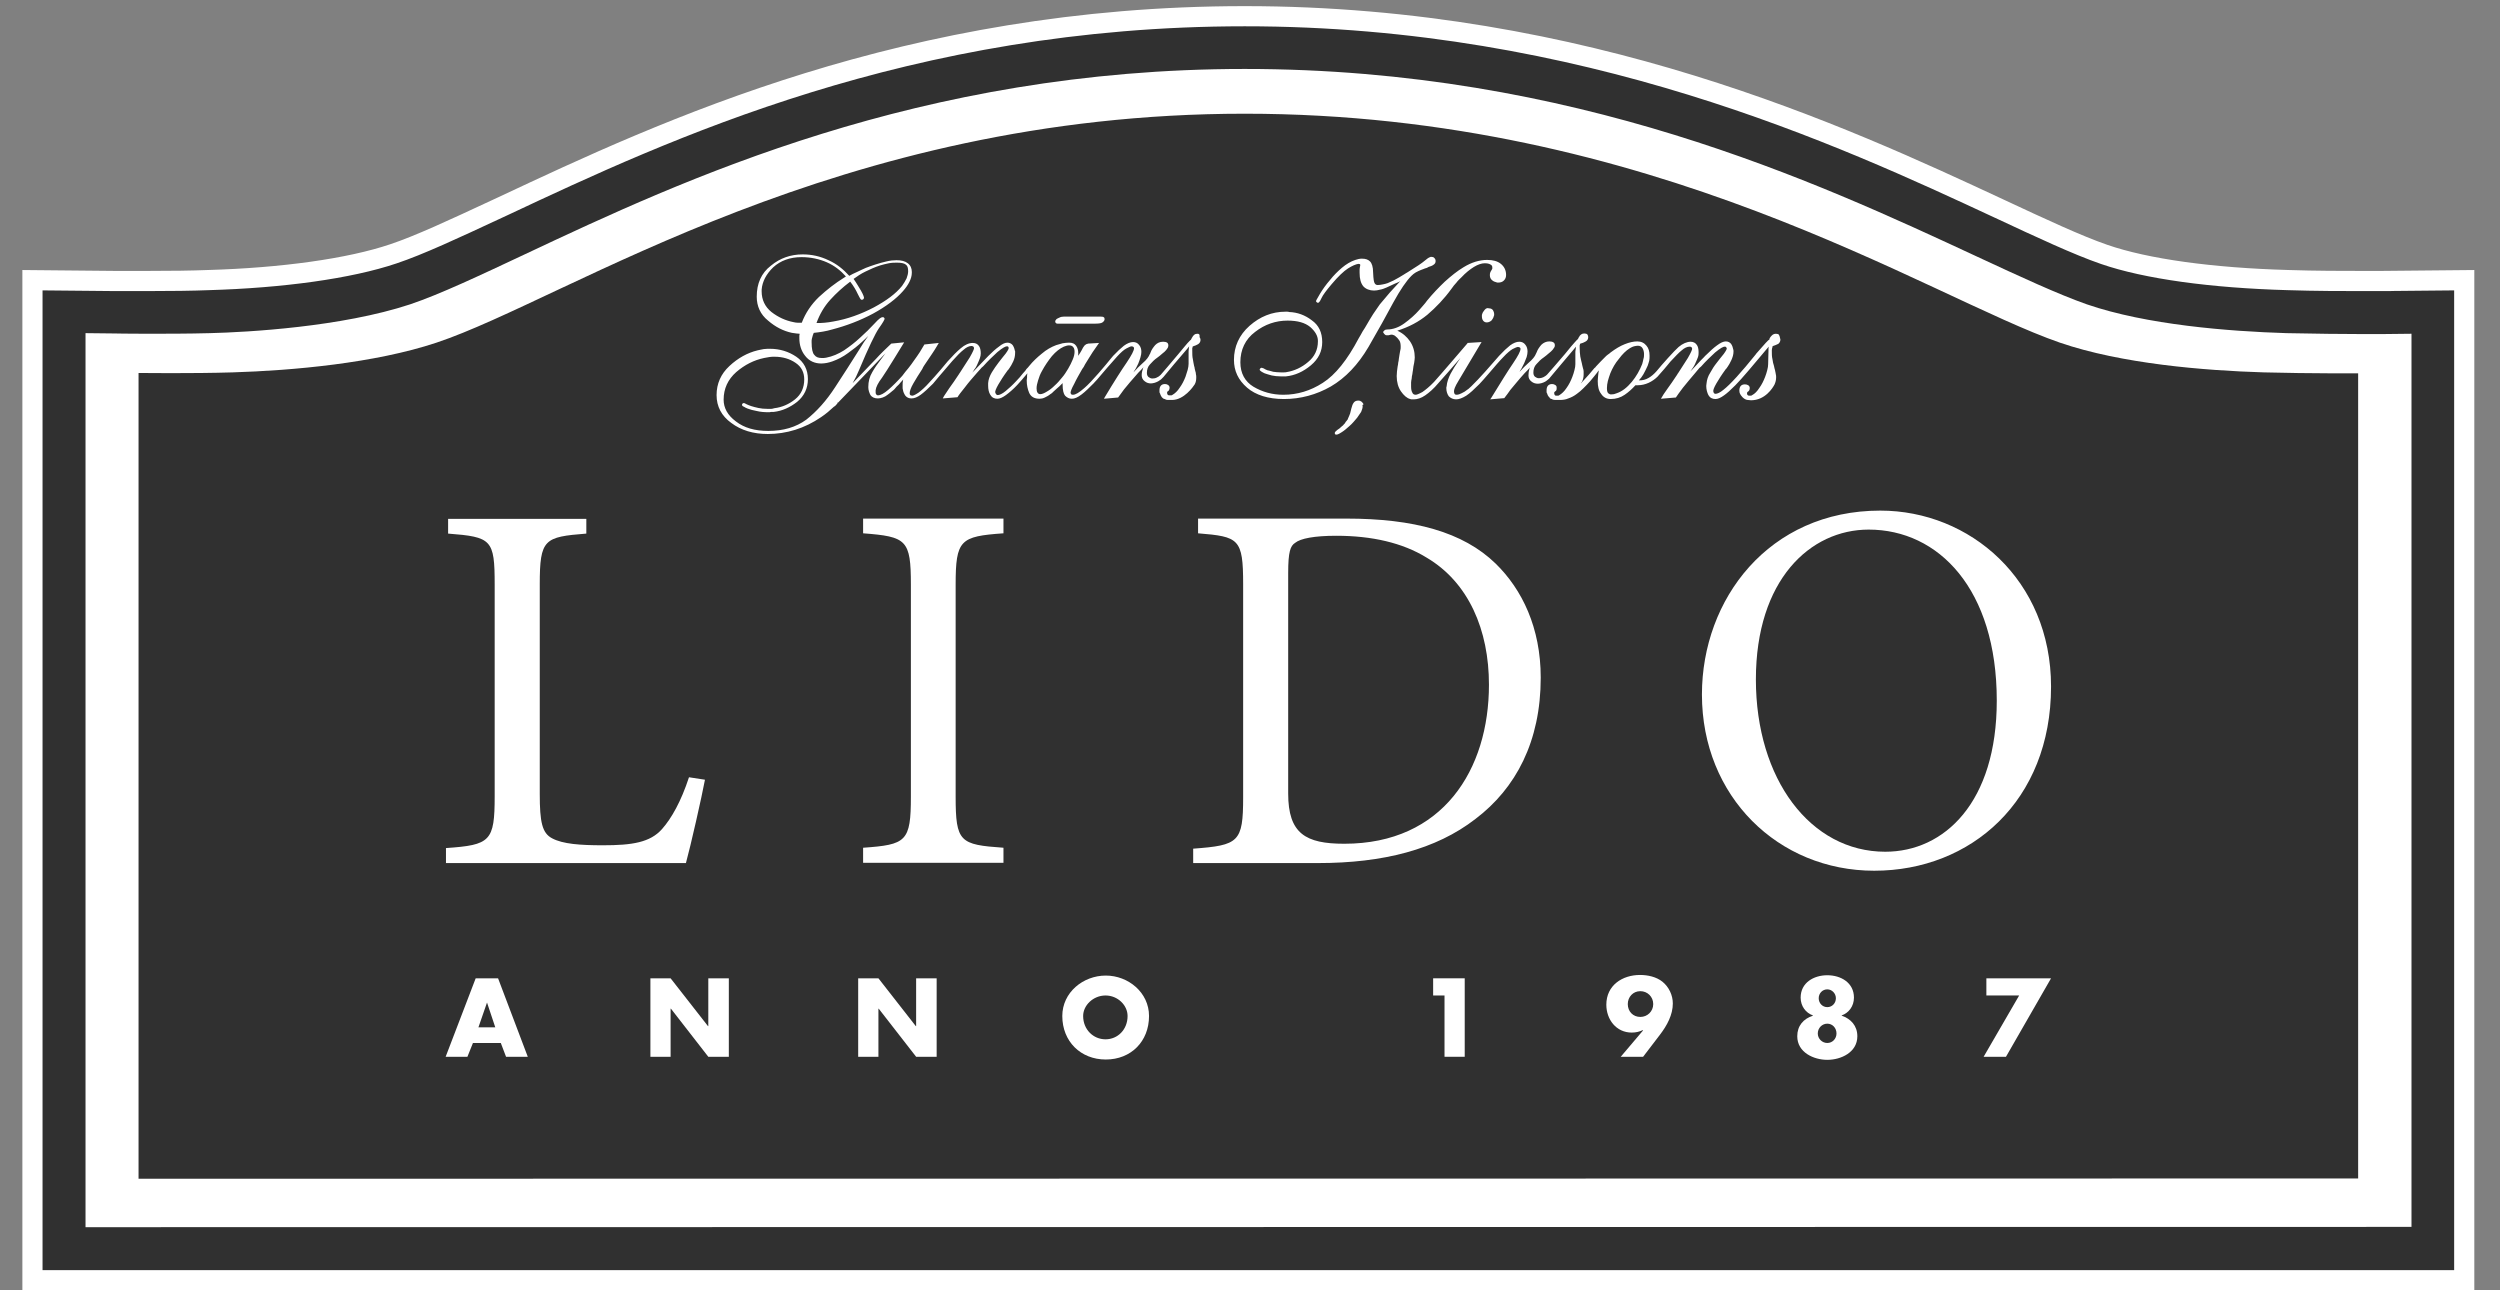
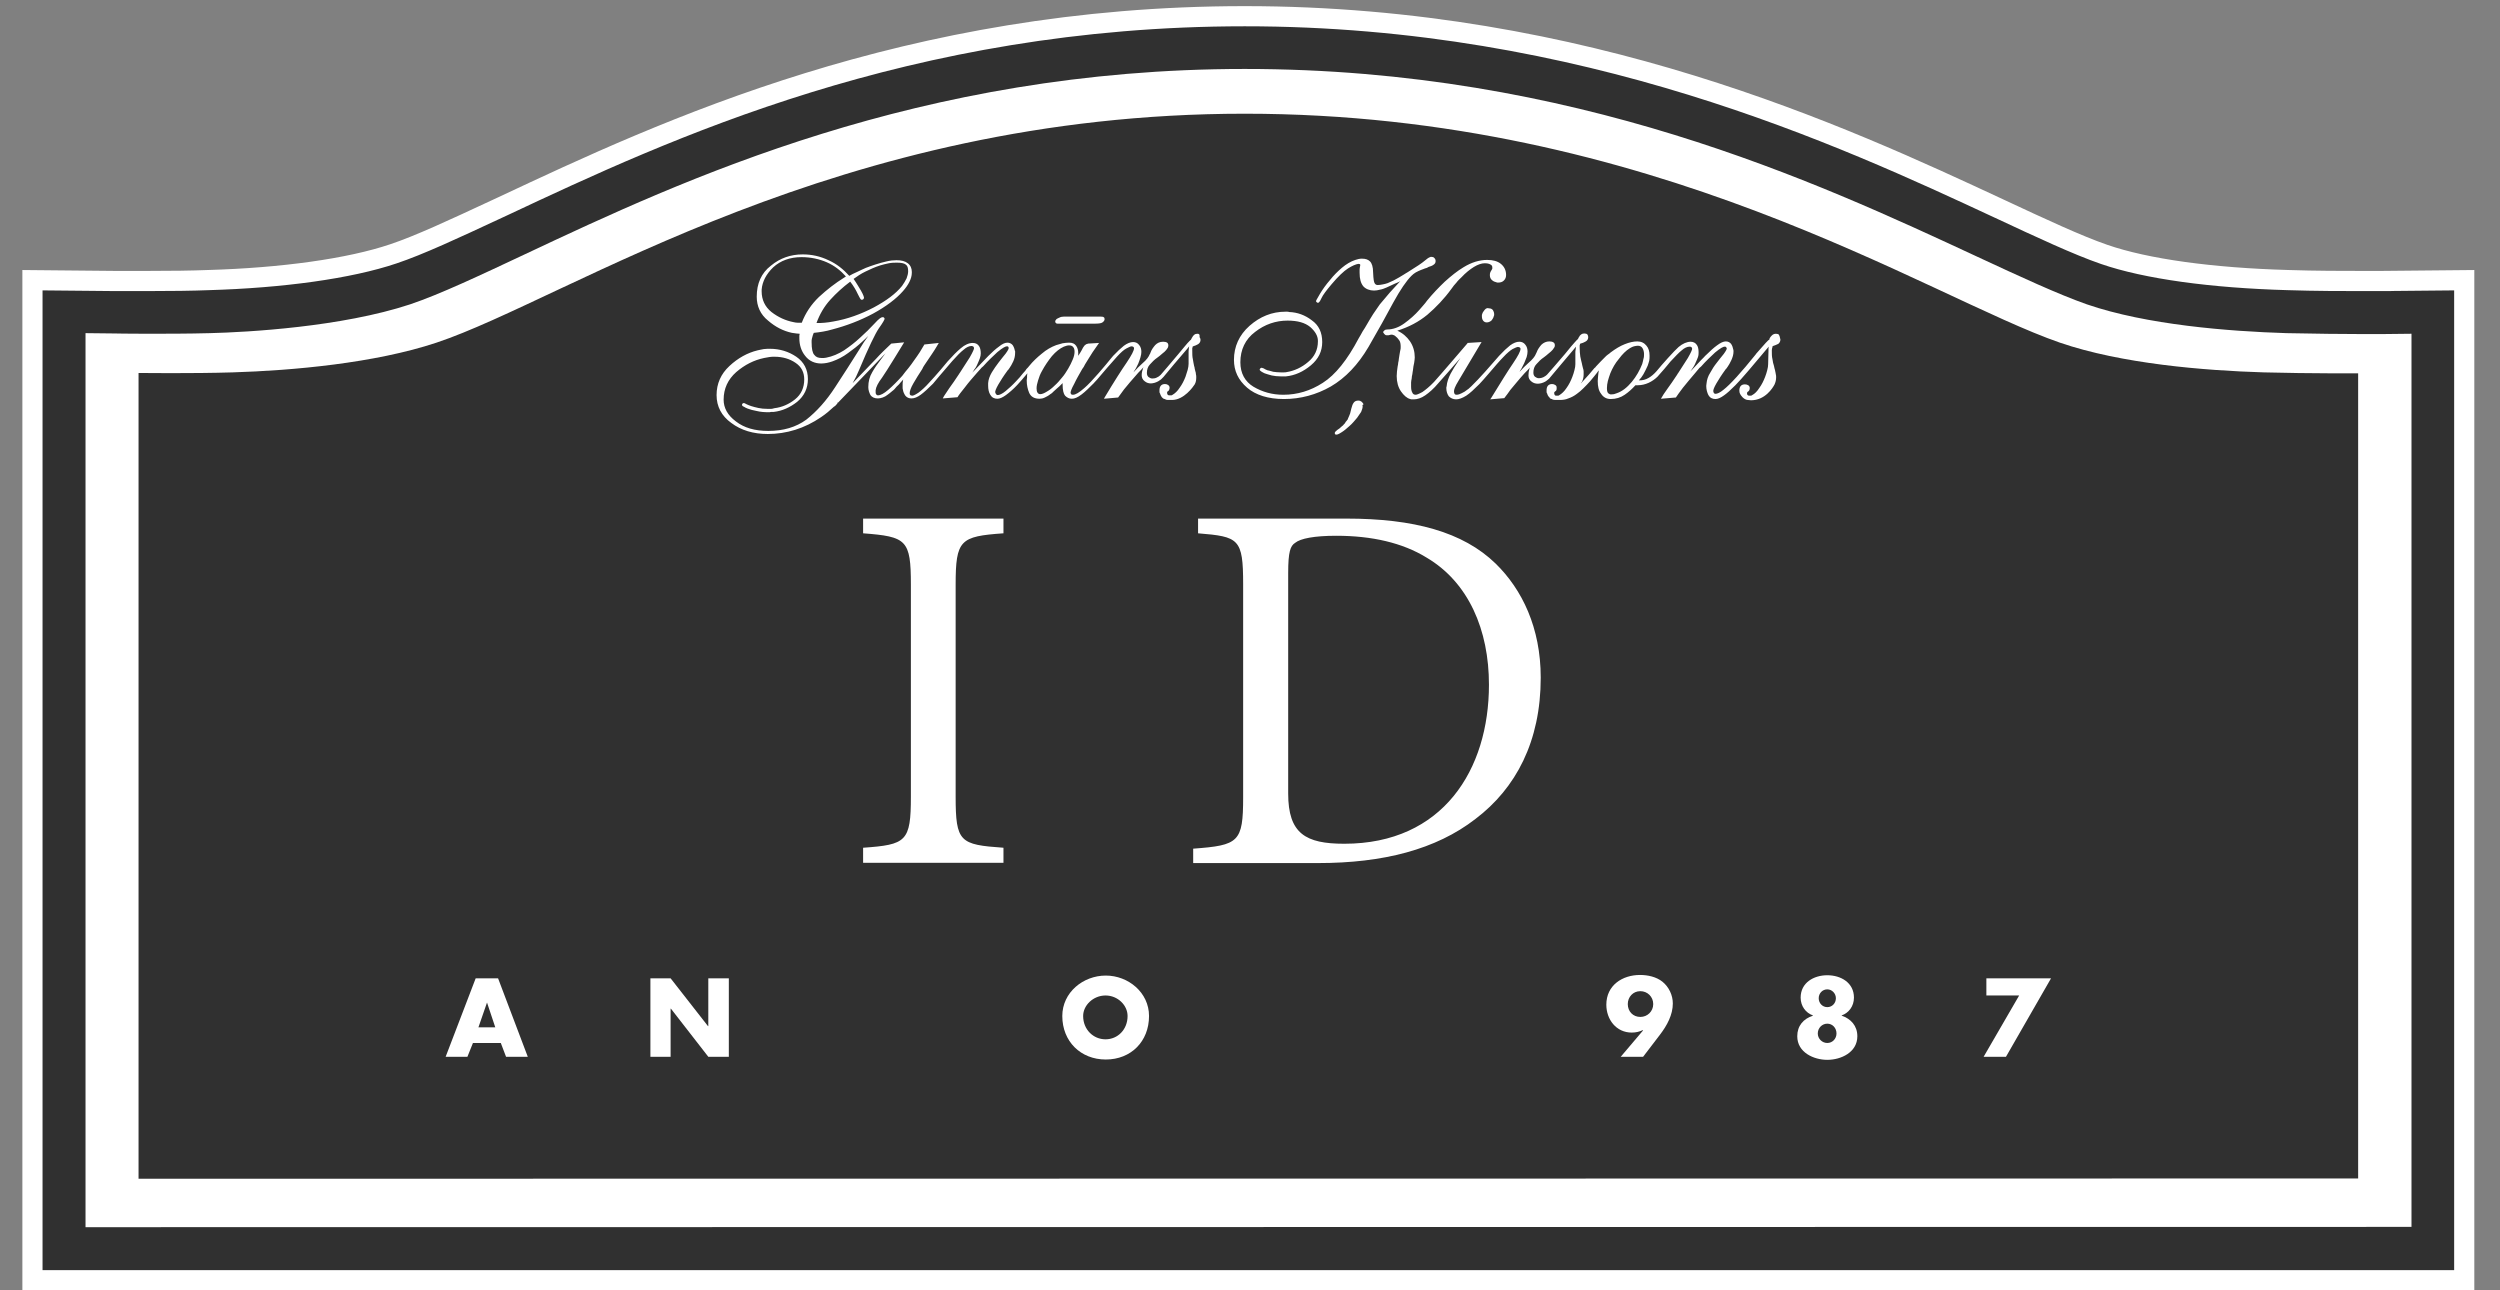
<svg xmlns="http://www.w3.org/2000/svg" width="62" height="32" viewBox="0 0 62 32" fill="none">
  <rect x="0" y="0" width="62" height="32" fill="#808080" stroke="none" />
  <g clip-path="url(#clip0_112_648)">
    <path d="M59.052 6.719V6.969L59.055 6.969L61.113 6.949V31.75H0.805V6.949L2.863 6.969L2.863 6.969H2.866H2.866H2.866H2.866H2.866H2.866H2.866H2.866H2.866H2.866H2.866H2.866H2.866H2.867H2.867H2.867H2.867H2.867H2.867H2.867H2.868H2.868H2.868H2.868H2.868H2.868H2.869H2.869H2.869H2.869H2.869H2.87H2.87H2.87H2.87H2.871H2.871H2.871H2.871H2.872H2.872H2.872H2.873H2.873H2.873H2.874H2.874H2.874H2.875H2.875H2.875H2.876H2.876H2.877H2.877H2.877H2.878H2.878H2.879H2.879H2.879H2.88H2.88H2.881H2.881H2.882H2.882H2.883H2.883H2.884H2.884H2.885H2.885H2.886H2.886H2.887H2.887H2.888H2.888H2.889H2.89H2.89H2.891H2.891H2.892H2.893H2.893H2.894H2.894H2.895H2.896H2.896H2.897H2.898H2.898H2.899H2.9H2.9H2.901H2.902H2.902H2.903H2.904H2.905H2.905H2.906H2.907H2.908H2.908H2.909H2.91H2.911H2.911H2.912H2.913H2.914H2.915H2.915H2.916H2.917H2.918H2.919H2.92H2.92H2.921H2.922H2.923H2.924H2.925H2.926H2.926H2.927H2.928H2.929H2.93H2.931H2.932H2.933H2.934H2.935H2.936H2.937H2.938H2.939H2.94H2.941H2.942H2.943H2.944H2.945H2.946H2.947H2.948H2.949H2.95H2.951H2.952H2.953H2.954H2.955H2.956H2.957H2.958H2.959H2.961H2.962H2.963H2.964H2.965H2.966H2.967H2.968H2.97H2.971H2.972H2.973H2.974H2.975H2.977H2.978H2.979H2.98H2.981H2.983H2.984H2.985H2.986H2.988H2.989H2.99H2.991H2.993H2.994H2.995H2.996H2.998H2.999H3H3.001H3.003H3.004H3.005H3.007H3.008H3.009H3.011H3.012H3.013H3.015H3.016H3.018H3.019H3.02H3.022H3.023H3.024H3.026H3.027H3.029H3.03H3.031H3.033H3.034H3.036H3.037H3.039H3.04H3.042H3.043H3.044H3.046H3.047H3.049H3.05H3.052H3.053H3.055H3.056H3.058H3.059H3.061H3.062H3.064H3.066H3.067H3.069H3.07H3.072H3.073H3.075H3.076H3.078H3.08H3.081H3.083H3.084H3.086H3.088H3.089H3.091H3.092H3.094H3.096H3.097H3.099H3.101H3.102H3.104H3.106H3.107H3.109H3.111H3.112H3.114H3.116H3.117H3.119H3.121H3.123H3.124H3.126H3.128H3.129H3.131H3.133H3.135H3.136H3.138H3.14H3.142H3.144H3.145H3.147H3.149H3.151H3.152H3.154H3.156H3.158H3.16H3.162H3.163H3.165H3.167H3.169H3.171H3.173H3.174H3.176H3.178H3.18H3.182H3.184H3.186H3.187H3.189H3.191H3.193H3.195H3.197H3.199H3.201H3.203H3.205H3.207H3.208H3.21H3.212H3.214H3.216H3.218H3.22H3.222H3.224H3.226H3.228H3.23H3.232H3.234H3.236H3.238H3.24H3.242H3.244H3.246H3.248H3.25H3.252H3.254H3.256H3.258H3.26H3.262H3.264H3.266H3.268H3.27H3.272H3.275H3.277H3.279H3.281H3.283H3.285H3.287H3.289H3.291H3.293H3.295H3.298H3.3H3.302H3.304H3.306H3.308H3.31H3.313H3.315H3.317H3.319H3.321H3.323H3.325H3.328H3.33H3.332H3.334H3.336H3.339H3.341H3.343H3.345H3.347H3.35H3.352H3.354H3.356H3.358H3.361H3.363H3.365H3.367H3.37H3.372H3.374H3.376H3.379H3.381H3.383H3.385H3.388H3.39H3.392H3.394H3.397H3.399H3.401H3.404H3.406H3.408H3.41H3.413H3.415H3.417H3.42H3.422H3.424H3.427H3.429H3.431H3.434H3.436H3.438H3.441H3.443H3.445H3.448H3.45H3.453H3.455H3.457H3.46H3.462H3.464H3.467H3.469H3.472H3.474H3.476H3.479H3.481H3.484H3.486H3.488H3.491H3.493H3.496H3.498H3.501H3.503H3.505H3.508H3.51H3.513H3.515H3.518H3.52H3.523H3.525H3.527H3.53H3.532H3.535H3.537H3.54H3.542H3.545H3.547H3.55H3.552H3.555H3.557H3.56H3.562H3.565H3.567H3.57H3.572H3.575H3.577H3.58H3.582H3.585H3.587H3.59H3.593H3.595H3.598H3.6H3.603H3.605H3.608H3.61H3.613H3.616H3.618H3.621H3.623H3.626H3.628H3.631H3.634C4.243 6.969 4.77 6.962 5.17 6.946C6.988 6.893 8.666 6.664 9.756 6.295C10.392 6.083 11.268 5.675 12.27 5.208C12.337 5.177 12.405 5.146 12.473 5.114L12.473 5.114C16.483 3.231 22.513 0.402 30.868 0.402C39.329 0.402 45.719 3.377 49.571 5.17L49.582 5.175C50.618 5.659 51.529 6.084 52.183 6.309C53.229 6.671 54.855 6.893 56.741 6.946C57.429 6.969 58.124 6.969 58.587 6.969H58.588H58.59H58.592H58.593H58.595H58.597H58.598H58.6H58.602H58.603H58.605H58.606H58.608H58.61H58.611H58.613H58.614H58.616H58.618H58.619H58.621H58.623H58.624H58.626H58.627H58.629H58.63H58.632H58.634H58.635H58.637H58.638H58.64H58.642H58.643H58.645H58.646H58.648H58.649H58.651H58.653H58.654H58.656H58.657H58.659H58.66H58.662H58.663H58.665H58.666H58.668H58.669H58.671H58.672H58.674H58.675H58.677H58.679H58.68H58.682H58.683H58.685H58.686H58.688H58.689H58.691H58.692H58.694H58.695H58.697H58.698H58.7H58.701H58.703H58.704H58.705H58.707H58.708H58.71H58.711H58.713H58.714H58.716H58.717H58.718H58.72H58.721H58.723H58.724H58.726H58.727H58.729H58.73H58.731H58.733H58.734H58.736H58.737H58.739H58.74H58.741H58.743H58.744H58.745H58.747H58.748H58.75H58.751H58.752H58.754H58.755H58.757H58.758H58.759H58.761H58.762H58.763H58.765H58.766H58.767H58.769H58.77H58.772H58.773H58.774H58.776H58.777H58.778H58.779H58.781H58.782H58.783H58.785H58.786H58.787H58.789H58.79H58.791H58.793H58.794H58.795H58.797H58.798H58.799H58.8H58.802H58.803H58.804H58.806H58.807H58.808H58.809H58.811H58.812H58.813H58.814H58.816H58.817H58.818H58.819H58.821H58.822H58.823H58.824H58.825H58.827H58.828H58.829H58.83H58.832H58.833H58.834H58.835H58.836H58.838H58.839H58.84H58.841H58.842H58.844H58.845H58.846H58.847H58.848H58.849H58.851H58.852H58.853H58.854H58.855H58.856H58.858H58.859H58.86H58.861H58.862H58.863H58.864H58.865H58.867H58.868H58.869H58.87H58.871H58.872H58.873H58.874H58.876H58.877H58.878H58.879H58.88H58.881H58.882H58.883H58.884H58.885H58.886H58.888H58.889H58.89H58.891H58.892H58.893H58.894H58.895H58.896H58.897H58.898H58.899H58.9H58.901H58.902H58.903H58.904H58.905H58.906H58.907H58.908H58.909H58.91H58.911H58.912H58.913H58.914H58.915H58.916H58.917H58.918H58.919H58.92H58.921H58.922H58.923H58.924H58.925H58.926H58.927H58.928H58.928H58.929H58.93H58.931H58.932H58.933H58.934H58.935H58.936H58.937H58.938H58.939H58.94H58.941H58.941H58.942H58.943H58.944H58.945H58.946H58.947H58.947H58.948H58.949H58.95H58.951H58.952H58.953H58.953H58.954H58.955H58.956H58.957H58.958H58.959H58.959H58.96H58.961H58.962H58.963H58.963H58.964H58.965H58.966H58.967H58.967H58.968H58.969H58.97H58.971H58.971H58.972H58.973H58.974H58.974H58.975H58.976H58.977H58.977H58.978H58.979H58.98H58.98H58.981H58.982H58.982H58.983H58.984H58.985H58.985H58.986H58.987H58.987H58.988H58.989H58.989H58.99H58.991H58.992H58.992H58.993H58.993H58.994H58.995H58.995H58.996H58.997H58.997H58.998H58.999H58.999H59H59.001H59.001H59.002H59.002H59.003H59.004H59.004H59.005H59.005H59.006H59.007H59.007H59.008H59.008H59.009H59.01H59.01H59.011H59.011H59.012H59.012H59.013H59.013H59.014H59.014H59.015H59.016H59.016H59.017H59.017H59.018H59.018H59.019H59.019H59.02H59.02H59.021H59.021H59.022H59.022H59.023H59.023H59.024H59.024H59.025H59.025H59.025H59.026H59.026H59.027H59.027H59.028H59.028H59.029H59.029H59.029H59.03H59.03H59.031H59.031H59.031H59.032H59.032H59.033H59.033H59.033H59.034H59.034H59.035H59.035H59.035H59.036H59.036H59.036H59.037H59.037H59.037H59.038H59.038H59.038H59.039H59.039H59.039H59.04H59.04H59.04H59.041H59.041H59.041H59.041H59.042H59.042H59.042H59.043H59.043H59.043H59.043H59.044H59.044H59.044H59.044H59.045H59.045H59.045H59.045H59.046H59.046H59.046H59.046H59.047H59.047H59.047H59.047H59.047H59.047H59.048H59.048H59.048H59.048H59.048H59.049H59.049H59.049H59.049H59.049H59.049H59.05H59.05H59.05H59.05H59.05H59.05H59.05H59.05H59.051H59.051H59.051H59.051H59.051H59.051H59.051H59.051H59.051H59.051H59.051H59.052H59.052H59.052H59.052H59.052H59.052H59.052H59.052H59.052H59.052H59.052H59.052L59.052 6.719Z" fill="#303030" stroke="white" stroke-width="0.5" />
    <path d="M58.49 29.226L3.436 29.233V9.25C3.436 9.25 4.789 9.266 5.769 9.235C7.252 9.19 9.296 9.007 10.824 8.498C14.108 7.403 20.743 2.82 30.868 2.82C40.992 2.82 47.81 7.365 51.086 8.498C52.614 9.022 54.659 9.19 56.141 9.235C57.304 9.266 58.482 9.258 58.482 9.258V29.226H58.49ZM59.075 8.285C59.075 8.285 58.885 8.285 58.588 8.285C58.117 8.285 57.41 8.277 56.703 8.262C55.267 8.217 53.237 8.057 51.755 7.548C51.041 7.297 50.106 6.864 49.026 6.362C45.051 4.515 39.046 1.71 30.868 1.71C22.803 1.71 16.92 4.469 13.028 6.301C11.896 6.833 10.915 7.297 10.17 7.548C8.468 8.11 6.134 8.239 5.207 8.262C4.69 8.277 4.067 8.277 3.634 8.277C3.178 8.277 2.851 8.27 2.851 8.27L2.121 8.262V30.434L59.805 30.427V8.277L59.075 8.285Z" fill="white" />
    <path d="M11.729 25.866L11.592 26.208H11.052L11.797 24.262H12.352L13.089 26.208H12.55L12.42 25.866H11.729ZM12.078 24.863L11.865 25.478H12.283L12.078 24.863Z" fill="white" />
    <path d="M16.13 24.262H16.631L17.558 25.448H17.566V24.262H18.075V26.208H17.566L16.639 25.015H16.631V26.208H16.13V24.262Z" fill="white" />
-     <path d="M21.283 24.262H21.785L22.712 25.448H22.72V24.262H23.229V26.208H22.72L21.792 25.015H21.785V26.208H21.283V24.262Z" fill="white" />
    <path d="M28.496 25.197C28.496 25.828 28.048 26.276 27.424 26.276C26.801 26.276 26.345 25.828 26.345 25.197C26.345 24.612 26.862 24.194 27.424 24.194C27.979 24.194 28.496 24.612 28.496 25.197ZM26.862 25.197C26.862 25.532 27.113 25.775 27.417 25.775C27.721 25.775 27.964 25.532 27.964 25.197C27.964 24.931 27.721 24.688 27.417 24.688C27.113 24.688 26.862 24.931 26.862 25.197Z" fill="white" />
-     <path d="M35.542 24.688V24.262H36.325V26.208H35.824V24.688H35.542Z" fill="white" />
    <path d="M40.194 26.208L40.749 25.554L40.741 25.547C40.658 25.585 40.574 25.608 40.468 25.608C40.08 25.608 39.837 25.281 39.837 24.916C39.837 24.437 40.232 24.179 40.673 24.179C40.863 24.179 41.076 24.224 41.228 24.346C41.388 24.475 41.486 24.68 41.486 24.886C41.486 25.167 41.342 25.433 41.167 25.661L40.749 26.208H40.194ZM40.369 24.901C40.369 25.083 40.498 25.22 40.681 25.22C40.855 25.22 41 25.083 41 24.901C41 24.718 40.855 24.581 40.681 24.581C40.498 24.581 40.369 24.726 40.369 24.901Z" fill="white" />
    <path d="M45.104 24.756C45.104 24.878 45.196 24.977 45.317 24.977C45.439 24.977 45.53 24.878 45.53 24.756C45.53 24.635 45.431 24.536 45.317 24.536C45.196 24.536 45.104 24.635 45.104 24.756ZM45.081 25.63C45.081 25.76 45.188 25.866 45.317 25.866C45.446 25.866 45.545 25.76 45.545 25.63C45.545 25.494 45.446 25.387 45.317 25.387C45.188 25.387 45.081 25.494 45.081 25.63ZM45.978 24.741C45.978 24.954 45.849 25.121 45.674 25.182V25.189C45.902 25.266 46.062 25.44 46.062 25.699C46.062 26.102 45.652 26.284 45.317 26.284C44.983 26.284 44.572 26.102 44.572 25.699C44.572 25.44 44.724 25.266 44.96 25.189V25.182C44.785 25.121 44.656 24.954 44.656 24.741C44.656 24.369 44.983 24.186 45.317 24.186C45.652 24.186 45.978 24.369 45.978 24.741Z" fill="white" />
    <path d="M49.262 24.688V24.262H50.866L49.748 26.208H49.194L50.075 24.688H49.262Z" fill="white" />
    <path d="M26.224 8.027H26.239H27.136C27.242 8.027 27.311 8.019 27.341 7.996C27.371 7.973 27.394 7.951 27.394 7.913C27.394 7.89 27.387 7.875 27.371 7.867C27.364 7.859 27.349 7.852 27.303 7.852H26.383C26.345 7.852 26.307 7.859 26.277 7.875C26.246 7.89 26.224 7.897 26.201 7.913C26.193 7.928 26.186 7.935 26.178 7.943C26.17 7.958 26.17 7.966 26.17 7.973C26.17 7.996 26.178 8.004 26.193 8.019C26.201 8.019 26.216 8.027 26.224 8.027ZM36.819 7.685C36.789 7.723 36.766 7.753 36.758 7.791C36.751 7.799 36.751 7.814 36.751 7.821V7.844C36.751 7.882 36.758 7.92 36.781 7.951C36.804 7.981 36.834 7.996 36.873 7.996C36.918 7.996 36.964 7.973 36.994 7.943C37.017 7.913 37.04 7.875 37.047 7.837C37.055 7.829 37.055 7.814 37.055 7.806V7.791C37.055 7.753 37.04 7.715 37.025 7.692C37.002 7.662 36.971 7.647 36.926 7.647C36.888 7.631 36.85 7.647 36.819 7.685ZM35.003 6.841C35.033 6.81 35.071 6.78 35.109 6.757C35.155 6.734 35.193 6.712 35.238 6.696C35.269 6.681 35.307 6.674 35.337 6.658C35.375 6.651 35.406 6.636 35.428 6.62C35.481 6.605 35.52 6.59 35.55 6.567C35.588 6.544 35.603 6.514 35.603 6.476C35.603 6.446 35.596 6.423 35.573 6.4C35.558 6.377 35.527 6.37 35.481 6.37L35.466 6.377C35.436 6.385 35.39 6.415 35.33 6.468C35.269 6.522 35.132 6.613 34.911 6.75C34.881 6.765 34.851 6.788 34.813 6.81C34.775 6.833 34.737 6.856 34.699 6.879C34.653 6.902 34.607 6.932 34.562 6.955C34.516 6.978 34.463 7 34.41 7.023C34.372 7.038 34.326 7.046 34.288 7.054C34.25 7.061 34.205 7.069 34.167 7.069C34.136 7.069 34.106 7.054 34.091 7.023C34.075 7 34.06 6.932 34.053 6.757C34.053 6.62 34.022 6.529 33.977 6.484C33.931 6.438 33.87 6.415 33.779 6.415C33.756 6.415 33.726 6.415 33.695 6.423C33.665 6.43 33.635 6.438 33.612 6.446C33.498 6.484 33.384 6.552 33.277 6.643C33.171 6.734 33.072 6.833 32.988 6.94C32.882 7.061 32.798 7.183 32.738 7.282C32.639 7.449 32.639 7.457 32.639 7.464C32.639 7.479 32.639 7.487 32.654 7.495C32.662 7.502 32.677 7.51 32.684 7.51C32.707 7.51 32.73 7.487 32.776 7.388C32.806 7.32 32.89 7.206 33.026 7.046C33.186 6.856 33.323 6.727 33.429 6.658C33.536 6.59 33.627 6.552 33.688 6.544C33.718 6.544 33.726 6.552 33.733 6.56C33.733 6.567 33.733 6.575 33.733 6.59C33.733 6.598 33.726 6.613 33.726 6.62C33.726 6.636 33.718 6.658 33.718 6.681C33.718 6.704 33.718 6.734 33.718 6.765C33.718 6.917 33.748 7.023 33.809 7.099C33.87 7.168 33.969 7.206 34.075 7.206C34.121 7.206 34.174 7.198 34.227 7.183C34.281 7.175 34.334 7.152 34.387 7.13C34.425 7.114 34.455 7.099 34.486 7.084C34.524 7.069 34.554 7.054 34.585 7.038L34.691 6.993C34.706 6.985 34.714 6.978 34.729 6.97C34.638 7.069 34.554 7.16 34.471 7.251C34.387 7.35 34.296 7.457 34.22 7.548C34.167 7.631 34.106 7.707 34.053 7.791C33.999 7.875 33.946 7.966 33.893 8.057C33.862 8.11 33.832 8.163 33.794 8.217C33.764 8.27 33.733 8.331 33.695 8.391C33.414 8.924 33.118 9.296 32.806 9.494C32.502 9.691 32.175 9.79 31.826 9.79C31.552 9.79 31.309 9.722 31.088 9.592C30.875 9.463 30.761 9.258 30.761 8.984C30.761 8.673 30.883 8.414 31.126 8.232C31.369 8.042 31.643 7.951 31.932 7.951C32.183 7.951 32.365 8.004 32.494 8.11C32.616 8.217 32.684 8.331 32.684 8.452V8.467C32.684 8.673 32.601 8.847 32.441 8.977C32.282 9.114 32.099 9.197 31.909 9.228C31.886 9.235 31.863 9.235 31.833 9.235C31.81 9.235 31.788 9.235 31.765 9.235C31.696 9.235 31.636 9.228 31.575 9.22C31.521 9.205 31.476 9.19 31.43 9.182C31.392 9.167 31.362 9.152 31.339 9.136C31.301 9.121 31.293 9.121 31.293 9.121C31.278 9.121 31.271 9.121 31.255 9.136C31.248 9.144 31.24 9.159 31.24 9.167C31.24 9.182 31.255 9.197 31.278 9.212C31.301 9.228 31.331 9.243 31.362 9.258C31.415 9.273 31.468 9.296 31.537 9.311C31.605 9.326 31.681 9.334 31.757 9.334H31.772C31.795 9.334 31.81 9.334 31.833 9.334C31.856 9.334 31.871 9.334 31.894 9.334C32.114 9.311 32.319 9.22 32.51 9.06C32.7 8.901 32.791 8.711 32.791 8.483C32.791 8.247 32.707 8.065 32.532 7.943C32.365 7.814 32.175 7.745 31.97 7.738C31.955 7.73 31.939 7.73 31.924 7.73H31.879C31.544 7.73 31.248 7.852 30.989 8.08C30.731 8.308 30.602 8.597 30.602 8.924C30.602 9.197 30.708 9.425 30.929 9.615C31.141 9.798 31.453 9.896 31.841 9.896C32.251 9.896 32.646 9.79 33.004 9.585C33.368 9.372 33.68 9.045 33.939 8.604C34.182 8.186 34.387 7.814 34.554 7.502C34.729 7.183 34.881 6.962 35.003 6.841ZM33.817 10.026C33.809 10.01 33.794 9.988 33.771 9.965C33.748 9.95 33.726 9.934 33.688 9.934C33.627 9.934 33.589 9.957 33.566 9.995C33.543 10.026 33.528 10.079 33.513 10.132L33.483 10.254C33.467 10.292 33.452 10.337 33.429 10.383C33.429 10.398 33.422 10.406 33.407 10.421C33.399 10.436 33.391 10.444 33.376 10.459C33.361 10.482 33.353 10.505 33.331 10.52C33.315 10.543 33.3 10.558 33.277 10.573C33.239 10.611 33.201 10.641 33.163 10.664C33.125 10.694 33.102 10.717 33.102 10.74C33.102 10.748 33.102 10.755 33.11 10.763L33.118 10.771V10.778H33.148C33.163 10.778 33.194 10.771 33.277 10.717C33.338 10.679 33.399 10.626 33.467 10.565C33.498 10.535 33.536 10.505 33.566 10.466C33.596 10.428 33.635 10.39 33.657 10.36C33.695 10.307 33.726 10.261 33.756 10.216C33.779 10.162 33.794 10.117 33.794 10.071C33.794 10.064 33.794 10.056 33.786 10.048L33.817 10.026ZM44.116 8.3C44.101 8.285 44.078 8.277 44.04 8.277C44.01 8.277 43.987 8.285 43.964 8.3C43.941 8.323 43.926 8.331 43.911 8.353C43.896 8.369 43.888 8.391 43.881 8.407C43.881 8.414 43.881 8.422 43.881 8.422C43.865 8.429 43.85 8.437 43.789 8.505C43.744 8.559 43.577 8.741 43.554 8.771L43.538 8.794C43.189 9.228 42.908 9.539 42.74 9.668C42.657 9.737 42.588 9.767 42.543 9.767C42.528 9.767 42.512 9.76 42.505 9.744C42.49 9.729 42.49 9.706 42.49 9.691C42.49 9.668 42.505 9.615 42.566 9.509C42.619 9.418 42.695 9.296 42.801 9.152C42.809 9.144 42.816 9.136 42.824 9.129C42.824 9.121 42.832 9.114 42.839 9.106C42.87 9.06 42.908 9 42.938 8.931C42.968 8.863 42.991 8.794 42.991 8.718C42.991 8.718 42.991 8.673 42.984 8.665C42.976 8.619 42.961 8.574 42.931 8.528C42.9 8.49 42.855 8.467 42.801 8.467C42.74 8.467 42.672 8.498 42.581 8.566C42.497 8.627 42.414 8.703 42.322 8.794C42.3 8.817 42.277 8.832 42.254 8.863C42.231 8.886 42.208 8.908 42.186 8.931C42.11 9.015 42.034 9.091 41.965 9.167C41.95 9.182 41.935 9.197 41.919 9.212C41.927 9.205 41.935 9.19 41.942 9.182C41.965 9.152 41.98 9.121 42.003 9.091C42.026 9.053 42.041 9.022 42.056 8.984C42.079 8.939 42.094 8.893 42.11 8.855C42.125 8.809 42.125 8.771 42.125 8.733C42.125 8.657 42.11 8.589 42.079 8.551C42.049 8.505 41.996 8.475 41.927 8.475C41.836 8.475 41.73 8.521 41.631 8.604C41.532 8.688 41.205 9.053 41.083 9.205C41.023 9.273 40.954 9.334 40.886 9.372C40.81 9.418 40.734 9.433 40.658 9.433C40.65 9.433 40.643 9.433 40.643 9.433C40.688 9.387 40.726 9.334 40.757 9.281C40.795 9.212 40.833 9.136 40.863 9.068C40.878 9.03 40.886 8.992 40.901 8.946C40.909 8.908 40.909 8.863 40.909 8.832V8.817C40.909 8.718 40.886 8.635 40.833 8.574C40.779 8.505 40.703 8.467 40.605 8.467C40.513 8.467 40.407 8.49 40.293 8.536C40.179 8.581 40.065 8.65 39.943 8.741C39.92 8.764 39.898 8.779 39.875 8.794C39.852 8.809 39.829 8.832 39.806 8.855L39.7 8.962C39.654 9.007 39.617 9.053 39.578 9.091C39.578 9.098 39.563 9.114 39.541 9.129C39.48 9.205 39.35 9.357 39.206 9.509C39.214 9.494 39.221 9.478 39.236 9.463C39.259 9.41 39.274 9.357 39.274 9.288C39.274 9.266 39.274 9.235 39.274 9.212C39.274 9.182 39.267 9.159 39.259 9.136C39.252 9.114 39.252 9.098 39.244 9.076C39.236 9.053 39.236 9.03 39.229 9.007C39.214 8.962 39.206 8.901 39.191 8.84C39.183 8.779 39.176 8.703 39.176 8.619C39.176 8.604 39.176 8.597 39.176 8.589C39.176 8.581 39.176 8.566 39.176 8.566C39.176 8.559 39.183 8.551 39.183 8.543C39.183 8.536 39.183 8.528 39.191 8.521H39.198C39.206 8.521 39.214 8.513 39.221 8.513C39.259 8.505 39.297 8.483 39.328 8.467C39.366 8.445 39.388 8.407 39.388 8.361C39.388 8.338 39.381 8.315 39.366 8.293C39.35 8.277 39.32 8.27 39.29 8.27C39.259 8.27 39.236 8.277 39.214 8.293C39.191 8.315 39.176 8.323 39.168 8.346C39.153 8.361 39.145 8.384 39.138 8.399C39.13 8.407 39.13 8.414 39.13 8.414C39.122 8.414 39.107 8.429 39.046 8.498C39.031 8.513 38.925 8.635 38.811 8.779C38.628 8.992 38.4 9.258 38.37 9.288C38.34 9.319 38.301 9.342 38.271 9.357C38.233 9.372 38.203 9.38 38.165 9.38C38.127 9.38 38.096 9.364 38.066 9.342C38.035 9.311 38.028 9.281 38.028 9.235C38.028 9.159 38.051 9.083 38.104 9.03C38.157 8.969 38.218 8.908 38.286 8.863C38.324 8.832 38.37 8.802 38.408 8.764C38.446 8.733 38.484 8.703 38.507 8.673C38.522 8.657 38.529 8.635 38.545 8.619C38.56 8.597 38.56 8.581 38.56 8.559C38.56 8.528 38.545 8.498 38.522 8.49C38.499 8.475 38.469 8.467 38.423 8.467C38.347 8.467 38.279 8.498 38.225 8.551C38.18 8.604 38.134 8.665 38.111 8.733C38.104 8.741 38.096 8.771 38.089 8.779C38.066 8.84 38.005 8.916 37.906 9C37.838 9.06 37.762 9.136 37.678 9.228C37.693 9.212 37.693 9.205 37.701 9.19C37.724 9.159 37.739 9.129 37.754 9.098C37.769 9.068 37.785 9.038 37.8 9.007C37.823 8.954 37.845 8.901 37.861 8.855C37.876 8.802 37.883 8.756 37.883 8.718C37.883 8.657 37.868 8.597 37.83 8.551C37.792 8.498 37.739 8.475 37.678 8.475C37.61 8.475 37.534 8.505 37.45 8.566C37.374 8.627 37.283 8.711 37.177 8.825C37.177 8.825 37.161 8.847 37.131 8.878C37.009 9.022 36.675 9.402 36.492 9.577C36.47 9.6 36.439 9.623 36.416 9.646L36.394 9.661C36.348 9.699 36.302 9.729 36.249 9.752C36.204 9.775 36.166 9.79 36.12 9.79C36.097 9.79 36.082 9.782 36.074 9.767C36.067 9.76 36.059 9.737 36.059 9.706C36.059 9.668 36.074 9.6 36.173 9.44L36.743 8.483L36.394 8.505V8.513C36.386 8.521 35.679 9.349 35.565 9.471C35.451 9.592 35.352 9.668 35.276 9.722C35.178 9.775 35.132 9.79 35.109 9.79C35.071 9.79 35.041 9.775 35.026 9.737C35.003 9.699 34.995 9.646 34.995 9.585C34.995 9.554 34.995 9.516 34.995 9.486C34.995 9.456 35.003 9.425 35.01 9.387C35.01 9.349 35.018 9.319 35.026 9.281C35.033 9.243 35.033 9.212 35.041 9.182C35.048 9.121 35.056 9.053 35.071 9C35.079 8.939 35.086 8.901 35.086 8.863C35.086 8.718 35.048 8.581 34.965 8.46C34.889 8.353 34.79 8.262 34.653 8.201C34.942 8.11 35.185 7.981 35.398 7.806C35.611 7.624 35.816 7.411 35.998 7.16C36.036 7.107 36.074 7.054 36.12 7.008C36.158 6.955 36.204 6.917 36.242 6.879C36.348 6.765 36.455 6.681 36.553 6.62C36.652 6.56 36.743 6.529 36.819 6.529C36.88 6.529 36.926 6.537 36.964 6.56C36.994 6.575 37.009 6.598 37.009 6.628C37.009 6.643 37.009 6.651 37.009 6.666C37.002 6.674 36.994 6.689 36.994 6.696C36.986 6.704 36.986 6.712 36.979 6.712C36.971 6.734 36.964 6.75 36.956 6.765C36.949 6.78 36.949 6.803 36.949 6.833C36.949 6.879 36.971 6.924 37.002 6.947C37.032 6.978 37.078 6.993 37.108 7C37.116 7 37.123 7.008 37.139 7.008H37.154C37.215 7.008 37.26 6.993 37.298 6.955C37.336 6.917 37.351 6.871 37.351 6.818C37.351 6.704 37.306 6.613 37.222 6.544C37.139 6.476 37.025 6.446 36.88 6.446C36.789 6.446 36.69 6.461 36.591 6.491C36.492 6.522 36.394 6.567 36.295 6.628C36.143 6.719 35.991 6.841 35.831 6.985C35.679 7.13 35.527 7.289 35.39 7.457C35.367 7.495 35.33 7.533 35.299 7.571C35.269 7.609 35.231 7.647 35.2 7.685C35.094 7.806 34.965 7.92 34.828 8.019C34.691 8.118 34.547 8.171 34.402 8.171C34.372 8.171 34.349 8.179 34.334 8.194C34.311 8.209 34.303 8.224 34.303 8.239C34.303 8.247 34.303 8.247 34.311 8.255C34.311 8.262 34.326 8.27 34.326 8.277C34.334 8.285 34.341 8.293 34.349 8.3C34.357 8.308 34.372 8.315 34.387 8.315H34.402C34.41 8.315 34.425 8.315 34.433 8.315C34.448 8.315 34.486 8.3 34.493 8.3C34.509 8.3 34.509 8.3 34.516 8.3C34.524 8.3 34.539 8.3 34.554 8.308C34.577 8.315 34.592 8.323 34.607 8.338C34.638 8.361 34.668 8.391 34.699 8.437C34.729 8.475 34.737 8.536 34.737 8.604C34.737 8.627 34.737 8.665 34.721 8.718C34.714 8.771 34.699 8.832 34.691 8.901C34.691 8.931 34.683 8.962 34.676 8.992C34.676 9.022 34.668 9.053 34.661 9.091L34.645 9.212C34.645 9.258 34.638 9.288 34.638 9.326C34.638 9.478 34.676 9.608 34.744 9.706C34.813 9.805 34.889 9.874 34.972 9.896C34.987 9.904 35.003 9.904 35.026 9.904H35.063C35.147 9.904 35.246 9.874 35.345 9.805C35.444 9.737 35.558 9.638 35.672 9.501C35.74 9.425 36.044 9.083 36.219 8.878C36.196 8.908 36.181 8.939 36.158 8.969C36.09 9.068 36.029 9.167 35.976 9.266C35.922 9.372 35.884 9.478 35.877 9.577C35.877 9.585 35.869 9.6 35.869 9.608V9.63C35.869 9.706 35.892 9.775 35.93 9.828C35.976 9.874 36.036 9.904 36.112 9.904C36.181 9.904 36.264 9.874 36.363 9.813C36.455 9.752 36.553 9.661 36.69 9.524C36.736 9.478 36.834 9.364 36.933 9.25C37.055 9.106 37.199 8.939 37.283 8.855C37.374 8.756 37.458 8.688 37.511 8.657C37.587 8.619 37.625 8.604 37.64 8.604C37.663 8.604 37.678 8.612 37.693 8.619C37.701 8.627 37.709 8.635 37.709 8.65C37.709 8.711 37.648 8.825 37.526 9.007C37.405 9.182 37.222 9.478 36.979 9.874L36.956 9.904L37.306 9.874C37.359 9.805 37.412 9.737 37.458 9.668C37.511 9.608 37.557 9.547 37.61 9.486C37.678 9.402 37.747 9.326 37.815 9.25C37.861 9.205 37.906 9.159 37.944 9.114C37.937 9.129 37.929 9.144 37.929 9.152C37.914 9.197 37.906 9.25 37.906 9.311C37.906 9.372 37.929 9.425 37.982 9.463C38.028 9.501 38.081 9.516 38.142 9.516C38.172 9.516 38.203 9.509 38.233 9.501C38.264 9.494 38.294 9.478 38.324 9.463C38.347 9.448 38.37 9.433 38.385 9.418C38.408 9.402 38.431 9.38 38.446 9.357C38.453 9.342 38.955 8.756 39.016 8.68C39.046 8.642 39.069 8.619 39.084 8.597C39.084 8.619 39.077 8.657 39.069 8.718C39.069 8.809 39.069 8.908 39.069 9.03C39.069 9.076 39.062 9.121 39.046 9.182C39.031 9.235 39.016 9.296 38.993 9.349C38.955 9.448 38.91 9.539 38.849 9.623C38.796 9.706 38.727 9.767 38.674 9.798C38.666 9.805 38.651 9.813 38.644 9.813C38.628 9.813 38.621 9.813 38.605 9.813C38.583 9.813 38.568 9.813 38.56 9.798C38.552 9.79 38.545 9.775 38.545 9.76C38.545 9.737 38.545 9.729 38.545 9.729C38.552 9.722 38.56 9.714 38.568 9.706C38.583 9.699 38.59 9.691 38.598 9.676C38.605 9.661 38.605 9.646 38.605 9.615C38.605 9.585 38.598 9.562 38.568 9.547C38.545 9.532 38.522 9.524 38.492 9.524C38.446 9.524 38.408 9.539 38.385 9.57C38.362 9.6 38.355 9.638 38.355 9.684C38.355 9.699 38.355 9.706 38.355 9.722C38.355 9.737 38.362 9.752 38.37 9.76C38.377 9.79 38.385 9.805 38.4 9.828C38.416 9.843 38.431 9.858 38.438 9.874C38.446 9.881 38.453 9.889 38.461 9.889L38.484 9.896C38.507 9.912 38.537 9.919 38.568 9.919C38.598 9.919 38.628 9.919 38.674 9.919C38.75 9.919 38.826 9.912 38.894 9.881C38.963 9.858 39.039 9.82 39.107 9.767C39.16 9.729 39.214 9.684 39.267 9.63C39.32 9.577 39.381 9.516 39.434 9.456C39.434 9.456 39.632 9.22 39.639 9.197C39.639 9.197 39.647 9.19 39.647 9.182C39.647 9.182 39.647 9.19 39.647 9.197C39.647 9.197 39.647 9.205 39.647 9.212C39.647 9.228 39.639 9.258 39.639 9.266C39.639 9.281 39.632 9.311 39.632 9.334C39.632 9.364 39.624 9.402 39.624 9.448C39.624 9.585 39.647 9.691 39.708 9.767C39.761 9.851 39.844 9.896 39.943 9.896C40.08 9.896 40.194 9.858 40.293 9.79C40.392 9.722 40.475 9.646 40.559 9.554C40.567 9.554 40.567 9.554 40.582 9.554H40.62C40.711 9.554 40.802 9.532 40.886 9.494C40.969 9.456 41.045 9.402 41.106 9.342C41.144 9.296 41.205 9.228 41.273 9.152C41.327 9.091 41.38 9.022 41.425 8.969C41.547 8.84 41.638 8.741 41.707 8.688C41.775 8.627 41.843 8.597 41.904 8.597H41.912C41.927 8.597 41.942 8.604 41.95 8.612C41.958 8.619 41.965 8.635 41.965 8.65C41.965 8.673 41.942 8.733 41.859 8.878C41.783 9 41.699 9.129 41.615 9.258C41.608 9.266 41.6 9.273 41.6 9.281C41.593 9.288 41.593 9.296 41.585 9.304C41.502 9.433 41.425 9.539 41.349 9.646C41.273 9.752 41.228 9.82 41.205 9.866L41.19 9.889L41.562 9.858C41.593 9.805 41.654 9.729 41.737 9.615C41.836 9.494 41.935 9.372 42.041 9.25L42.11 9.167C42.132 9.136 42.155 9.114 42.186 9.091C42.307 8.954 42.429 8.84 42.535 8.741C42.672 8.627 42.74 8.597 42.771 8.597C42.786 8.597 42.801 8.597 42.809 8.612C42.816 8.619 42.824 8.635 42.824 8.642C42.824 8.657 42.809 8.695 42.748 8.779C42.695 8.847 42.634 8.916 42.573 9C42.512 9.076 42.459 9.159 42.414 9.243C42.36 9.326 42.33 9.418 42.322 9.509C42.322 9.516 42.315 9.57 42.315 9.57C42.315 9.661 42.338 9.737 42.368 9.798C42.406 9.866 42.467 9.896 42.543 9.896C42.604 9.896 42.672 9.866 42.756 9.805C42.832 9.752 42.915 9.676 43.037 9.554C43.197 9.395 43.531 8.992 43.698 8.794C43.744 8.733 43.85 8.619 43.865 8.597C43.858 8.619 43.858 8.657 43.858 8.718C43.858 8.809 43.85 8.908 43.85 9.03C43.85 9.076 43.843 9.121 43.827 9.182C43.812 9.235 43.797 9.296 43.774 9.349C43.736 9.448 43.691 9.539 43.63 9.623C43.577 9.706 43.516 9.767 43.455 9.798C43.447 9.805 43.432 9.813 43.425 9.813C43.409 9.813 43.402 9.813 43.394 9.813C43.371 9.813 43.356 9.813 43.341 9.798C43.333 9.79 43.326 9.775 43.326 9.76C43.326 9.737 43.333 9.729 43.333 9.729C43.333 9.722 43.341 9.714 43.349 9.714C43.356 9.706 43.371 9.699 43.379 9.684C43.386 9.668 43.394 9.653 43.394 9.623C43.394 9.592 43.379 9.57 43.356 9.554C43.333 9.539 43.303 9.532 43.273 9.532C43.227 9.532 43.189 9.547 43.166 9.577C43.143 9.608 43.136 9.646 43.136 9.691C43.136 9.706 43.143 9.752 43.151 9.76C43.158 9.79 43.242 9.912 43.341 9.919C43.371 9.919 43.394 9.927 43.425 9.927C43.774 9.927 43.964 9.623 44.01 9.532C44.033 9.478 44.048 9.425 44.048 9.357C44.048 9.334 44.048 9.304 44.04 9.281C44.033 9.25 44.033 9.228 44.025 9.205C44.025 9.19 44.017 9.167 44.01 9.144C44.002 9.121 44.002 9.098 43.995 9.076C43.979 9.03 43.964 8.969 43.957 8.908C43.941 8.847 43.941 8.771 43.941 8.688C43.941 8.673 43.949 8.619 43.957 8.612C43.957 8.604 43.957 8.597 43.957 8.589C43.957 8.589 43.979 8.581 43.987 8.574C44.025 8.566 44.063 8.543 44.101 8.528C44.131 8.505 44.154 8.467 44.154 8.422C44.139 8.346 44.131 8.323 44.116 8.3ZM40.468 9.471C40.354 9.608 40.232 9.706 40.095 9.752C40.072 9.76 40.05 9.767 40.027 9.775C40.004 9.775 39.974 9.782 39.951 9.782C39.928 9.782 39.905 9.767 39.883 9.752C39.86 9.729 39.852 9.684 39.852 9.623C39.852 9.57 39.86 9.509 39.875 9.448C39.89 9.387 39.913 9.326 39.936 9.258C39.989 9.129 40.057 9.007 40.148 8.901C40.232 8.787 40.323 8.695 40.422 8.635C40.46 8.612 40.491 8.597 40.521 8.589C40.559 8.581 40.589 8.574 40.62 8.574C40.673 8.574 40.711 8.597 40.734 8.635C40.757 8.673 40.772 8.726 40.772 8.779C40.772 8.817 40.772 8.863 40.757 8.901C40.749 8.939 40.741 8.984 40.726 9.03C40.665 9.182 40.582 9.334 40.468 9.471ZM29.697 8.277C29.667 8.277 29.636 8.285 29.621 8.3C29.598 8.323 29.583 8.331 29.576 8.353C29.56 8.369 29.553 8.391 29.545 8.407C29.538 8.414 29.538 8.422 29.538 8.422C29.53 8.429 29.515 8.437 29.454 8.505C29.439 8.528 29.332 8.642 29.218 8.787C29.036 9 28.816 9.266 28.785 9.296C28.755 9.326 28.724 9.349 28.686 9.364C28.656 9.38 28.618 9.387 28.58 9.387C28.542 9.387 28.512 9.372 28.481 9.349C28.451 9.319 28.443 9.288 28.443 9.243C28.443 9.167 28.466 9.091 28.519 9.038C28.572 8.977 28.633 8.916 28.701 8.87C28.739 8.84 28.785 8.809 28.823 8.771C28.861 8.741 28.899 8.711 28.922 8.68C28.937 8.665 28.945 8.642 28.96 8.627C28.968 8.604 28.975 8.589 28.975 8.566C28.975 8.536 28.96 8.505 28.945 8.498C28.922 8.483 28.892 8.475 28.846 8.475C28.762 8.475 28.701 8.505 28.648 8.559C28.603 8.612 28.557 8.673 28.534 8.741C28.534 8.749 28.519 8.779 28.512 8.787C28.489 8.847 28.436 8.924 28.337 9.007C28.268 9.068 28.192 9.144 28.109 9.235C28.116 9.22 28.124 9.212 28.131 9.197C28.154 9.167 28.169 9.136 28.185 9.106C28.2 9.076 28.215 9.045 28.23 9.015C28.253 8.962 28.268 8.908 28.283 8.863C28.299 8.809 28.306 8.764 28.306 8.726C28.306 8.665 28.291 8.604 28.253 8.559C28.215 8.505 28.162 8.483 28.101 8.483C28.033 8.483 27.957 8.513 27.873 8.574C27.797 8.635 27.706 8.718 27.599 8.832C27.599 8.832 27.584 8.855 27.561 8.878C27.44 9.03 27.067 9.478 26.892 9.623C26.763 9.737 26.672 9.79 26.611 9.79C26.588 9.79 26.573 9.79 26.566 9.775C26.558 9.767 26.55 9.752 26.55 9.744C26.55 9.714 26.566 9.653 26.642 9.516C26.695 9.402 26.771 9.273 26.839 9.152L26.877 9.098C26.885 9.076 26.9 9.06 26.908 9.038C26.976 8.931 27.037 8.825 27.098 8.733C27.159 8.642 27.204 8.581 27.235 8.536L27.257 8.505L26.984 8.521L26.968 8.528C26.953 8.528 26.938 8.536 26.93 8.543C26.915 8.551 26.9 8.566 26.892 8.574C26.87 8.604 26.847 8.635 26.824 8.688C26.809 8.718 26.779 8.764 26.74 8.825C26.74 8.802 26.74 8.779 26.74 8.756C26.74 8.688 26.725 8.627 26.687 8.574C26.649 8.521 26.596 8.498 26.512 8.498C26.459 8.498 26.406 8.505 26.353 8.513C26.3 8.528 26.246 8.543 26.193 8.559C26.072 8.604 25.95 8.673 25.836 8.771C25.722 8.863 25.616 8.962 25.524 9.076C25.502 9.106 25.479 9.129 25.471 9.136C25.456 9.152 25.448 9.159 25.441 9.174C25.433 9.182 25.433 9.182 25.425 9.197C25.41 9.212 25.342 9.288 25.289 9.357C25.213 9.44 25.205 9.448 25.205 9.448C25.114 9.547 25.023 9.63 24.939 9.699C24.855 9.767 24.787 9.798 24.741 9.798C24.726 9.798 24.711 9.79 24.703 9.775C24.688 9.76 24.681 9.737 24.681 9.722C24.681 9.699 24.696 9.646 24.757 9.539C24.81 9.448 24.886 9.326 24.992 9.182C25 9.174 25.007 9.167 25.015 9.159C25.015 9.152 25.023 9.144 25.03 9.136C25.061 9.091 25.099 9.03 25.129 8.962C25.16 8.893 25.175 8.825 25.175 8.749V8.718C25.175 8.711 25.175 8.695 25.167 8.695C25.16 8.65 25.144 8.604 25.114 8.559C25.083 8.521 25.038 8.498 24.985 8.498C24.924 8.498 24.855 8.528 24.772 8.597C24.688 8.657 24.605 8.733 24.513 8.825C24.491 8.847 24.217 9.136 24.156 9.197C24.141 9.212 24.126 9.228 24.11 9.243C24.118 9.235 24.126 9.22 24.133 9.212C24.148 9.182 24.171 9.152 24.194 9.121C24.217 9.083 24.232 9.053 24.247 9.015C24.27 8.969 24.285 8.924 24.3 8.886C24.316 8.84 24.323 8.802 24.323 8.764C24.323 8.688 24.308 8.619 24.278 8.581C24.247 8.536 24.202 8.505 24.126 8.505C24.027 8.505 23.928 8.551 23.829 8.635C23.73 8.718 23.624 8.825 23.502 8.962C23.495 8.977 23.191 9.334 23.054 9.478C22.948 9.6 22.849 9.684 22.78 9.737C22.689 9.798 22.643 9.813 22.628 9.813C22.605 9.813 22.583 9.805 22.575 9.798C22.567 9.79 22.56 9.775 22.56 9.752C22.56 9.699 22.59 9.615 22.651 9.509C22.712 9.402 22.788 9.281 22.872 9.152L22.894 9.106C22.902 9.091 22.91 9.083 22.917 9.068L23.122 8.764C23.191 8.665 23.282 8.505 23.282 8.505L22.925 8.543C22.887 8.604 22.849 8.673 22.811 8.733C22.765 8.802 22.72 8.87 22.674 8.931C22.628 9 22.583 9.06 22.529 9.129C22.476 9.19 22.423 9.258 22.378 9.319C22.256 9.456 22.134 9.577 22.028 9.668C21.921 9.76 21.838 9.805 21.769 9.805C21.754 9.805 21.747 9.798 21.731 9.782C21.724 9.775 21.716 9.76 21.716 9.737C21.716 9.722 21.716 9.714 21.716 9.706C21.716 9.699 21.716 9.684 21.716 9.676C21.724 9.6 21.777 9.494 21.876 9.364C21.975 9.228 22.423 8.49 22.423 8.49L22.104 8.521C22.104 8.521 21.959 8.657 21.899 8.718C21.838 8.779 21.777 8.84 21.731 8.893C21.671 8.954 21.405 9.235 21.169 9.478L21.146 9.501C21.207 9.395 21.26 9.288 21.306 9.174C21.541 8.612 21.709 8.27 21.792 8.148C21.906 7.989 21.929 7.935 21.937 7.913V7.905C21.937 7.897 21.937 7.89 21.921 7.875L21.906 7.867H21.891H21.883C21.861 7.867 21.815 7.882 21.678 8.034C21.579 8.141 21.465 8.255 21.329 8.376C21.207 8.49 21.078 8.589 20.933 8.688C20.789 8.779 20.645 8.84 20.492 8.87C20.477 8.87 20.454 8.878 20.432 8.878C20.409 8.878 20.394 8.878 20.371 8.878C20.295 8.878 20.234 8.855 20.196 8.802C20.15 8.756 20.128 8.65 20.128 8.49C20.128 8.475 20.128 8.46 20.128 8.445C20.128 8.422 20.135 8.414 20.135 8.399C20.143 8.369 20.15 8.338 20.158 8.315C20.166 8.293 20.173 8.277 20.181 8.255C20.257 8.247 20.325 8.239 20.409 8.224C20.485 8.209 20.569 8.194 20.637 8.171C20.986 8.08 21.329 7.951 21.655 7.776C21.975 7.601 22.226 7.411 22.393 7.221C22.461 7.145 22.514 7.069 22.552 6.993C22.59 6.917 22.613 6.841 22.613 6.765V6.742C22.613 6.658 22.583 6.582 22.514 6.529C22.446 6.476 22.355 6.453 22.233 6.453C22.157 6.453 22.073 6.461 21.982 6.484C21.891 6.506 21.8 6.529 21.709 6.56C21.633 6.582 21.557 6.613 21.473 6.643C21.397 6.674 21.329 6.712 21.26 6.742L21.146 6.795C21.116 6.81 21.085 6.826 21.062 6.841C20.918 6.681 20.751 6.544 20.546 6.453C20.34 6.354 20.128 6.309 19.907 6.309C19.611 6.309 19.345 6.4 19.117 6.59C18.881 6.772 18.767 7.031 18.767 7.358C18.767 7.593 18.858 7.799 19.048 7.951C19.231 8.11 19.428 8.209 19.641 8.255C19.679 8.262 19.71 8.262 19.748 8.27C19.77 8.27 19.801 8.277 19.831 8.277C19.831 8.285 19.831 8.285 19.831 8.285C19.831 8.293 19.824 8.308 19.824 8.323C19.824 8.331 19.824 8.346 19.824 8.353C19.824 8.369 19.824 8.376 19.824 8.391C19.824 8.551 19.869 8.703 19.968 8.825C20.067 8.954 20.204 9.015 20.371 9.015C20.416 9.015 20.462 9.007 20.508 9C20.553 8.992 20.599 8.977 20.645 8.962C20.774 8.916 20.91 8.847 21.032 8.756C21.161 8.665 21.275 8.574 21.382 8.475C21.435 8.429 21.488 8.376 21.534 8.331C21.465 8.422 21.389 8.536 21.298 8.688C21.123 8.969 20.926 9.273 20.713 9.6C20.492 9.942 20.249 10.208 19.998 10.406C19.74 10.596 19.421 10.687 19.056 10.687C18.721 10.687 18.455 10.611 18.25 10.451C18.045 10.299 17.946 10.117 17.946 9.912C17.946 9.638 18.053 9.41 18.258 9.228C18.471 9.045 18.699 8.931 18.95 8.878C18.995 8.87 19.041 8.863 19.079 8.855C19.117 8.847 19.162 8.847 19.208 8.847C19.413 8.847 19.588 8.901 19.732 9C19.877 9.098 19.945 9.235 19.945 9.41C19.945 9.615 19.869 9.782 19.717 9.904C19.565 10.026 19.39 10.102 19.2 10.124C19.177 10.132 19.147 10.14 19.124 10.14C19.094 10.14 19.071 10.14 19.041 10.14C18.95 10.14 18.873 10.132 18.805 10.117C18.737 10.102 18.676 10.086 18.63 10.071C18.585 10.056 18.547 10.041 18.516 10.026C18.478 10.003 18.455 9.995 18.448 9.995L18.417 10.003V10.01L18.41 10.018L18.402 10.033V10.041C18.402 10.064 18.425 10.079 18.448 10.086C18.471 10.102 18.501 10.117 18.539 10.132C18.6 10.155 18.676 10.178 18.767 10.193C18.858 10.216 18.957 10.223 19.064 10.223C19.079 10.223 19.102 10.223 19.124 10.216C19.147 10.216 19.162 10.216 19.185 10.216C19.398 10.193 19.596 10.102 19.77 9.965C19.945 9.82 20.036 9.63 20.036 9.402C20.036 9.167 19.938 8.977 19.748 8.847C19.558 8.718 19.337 8.65 19.094 8.65C19.048 8.65 19.003 8.65 18.942 8.657C18.889 8.665 18.835 8.68 18.79 8.688C18.539 8.749 18.303 8.878 18.091 9.076C17.878 9.273 17.771 9.516 17.771 9.798C17.771 10.079 17.893 10.315 18.136 10.489C18.379 10.672 18.683 10.763 19.041 10.763C19.504 10.763 19.953 10.626 20.363 10.345C20.477 10.269 20.584 10.178 20.69 10.079H20.698C20.698 10.079 20.736 10.048 20.774 9.995L20.759 9.98L20.781 9.988C21.055 9.699 21.891 8.84 21.921 8.802C21.937 8.787 21.959 8.771 21.975 8.749C21.959 8.764 21.952 8.779 21.937 8.794C21.906 8.832 21.876 8.878 21.845 8.916C21.769 9.015 21.693 9.121 21.633 9.228C21.564 9.342 21.534 9.463 21.534 9.6C21.534 9.676 21.557 9.737 21.587 9.798C21.625 9.851 21.686 9.881 21.769 9.881C21.807 9.881 21.845 9.874 21.891 9.858C21.937 9.843 21.975 9.82 22.013 9.79C22.051 9.767 22.089 9.729 22.127 9.699C22.172 9.668 22.203 9.63 22.233 9.592C22.279 9.554 22.309 9.516 22.347 9.471C22.37 9.448 22.385 9.433 22.4 9.41C22.4 9.425 22.393 9.433 22.393 9.448C22.385 9.478 22.385 9.516 22.385 9.554C22.385 9.57 22.385 9.585 22.385 9.608C22.385 9.63 22.385 9.646 22.393 9.668C22.4 9.722 22.423 9.767 22.453 9.813C22.491 9.858 22.537 9.881 22.605 9.881C22.674 9.881 22.75 9.851 22.834 9.79C22.917 9.729 23.016 9.638 23.138 9.516C23.145 9.509 23.206 9.433 23.29 9.334C23.404 9.197 23.563 9.022 23.616 8.954C23.73 8.825 23.829 8.726 23.898 8.673C23.966 8.612 24.035 8.581 24.088 8.581H24.103C24.118 8.581 24.126 8.589 24.141 8.597C24.148 8.604 24.156 8.619 24.156 8.635C24.156 8.657 24.133 8.718 24.05 8.863C23.974 8.984 23.89 9.114 23.806 9.243C23.799 9.25 23.791 9.258 23.791 9.266C23.784 9.273 23.784 9.281 23.776 9.288C23.692 9.418 23.616 9.524 23.54 9.63C23.472 9.737 23.419 9.805 23.396 9.851L23.381 9.881L23.746 9.851C23.776 9.798 23.837 9.722 23.928 9.608C24.019 9.486 24.126 9.364 24.232 9.243L24.308 9.159C24.331 9.129 24.354 9.106 24.384 9.083C24.506 8.946 24.627 8.832 24.734 8.733C24.871 8.619 24.939 8.589 24.969 8.589C24.985 8.589 25 8.589 25.007 8.604C25.015 8.612 25.015 8.627 25.015 8.635C25.015 8.65 25 8.688 24.939 8.771C24.886 8.84 24.825 8.908 24.764 8.992C24.703 9.068 24.65 9.152 24.597 9.235C24.544 9.326 24.513 9.41 24.506 9.501C24.506 9.509 24.506 9.524 24.506 9.532V9.562C24.506 9.653 24.521 9.729 24.559 9.79C24.597 9.858 24.658 9.889 24.734 9.889C24.795 9.889 24.863 9.858 24.947 9.798C25.03 9.737 25.129 9.653 25.228 9.547C25.243 9.532 25.433 9.319 25.479 9.258C25.479 9.281 25.471 9.296 25.471 9.311V9.364C25.471 9.387 25.463 9.402 25.463 9.425V9.44C25.463 9.554 25.486 9.653 25.524 9.744C25.57 9.843 25.654 9.889 25.783 9.889C25.821 9.889 25.866 9.881 25.912 9.858C25.958 9.836 26.003 9.813 26.049 9.775C26.079 9.76 26.11 9.729 26.132 9.706L26.216 9.63C26.254 9.6 26.284 9.57 26.315 9.539L26.353 9.501V9.509V9.539C26.353 9.676 26.376 9.767 26.414 9.813C26.459 9.858 26.512 9.889 26.581 9.889C26.649 9.889 26.725 9.858 26.824 9.782C26.915 9.714 27.014 9.615 27.128 9.501C27.128 9.501 27.159 9.463 27.204 9.418C27.333 9.266 27.599 8.954 27.706 8.84C27.797 8.741 27.873 8.673 27.934 8.642C27.995 8.612 28.033 8.589 28.063 8.589C28.086 8.589 28.101 8.597 28.109 8.604C28.116 8.612 28.124 8.619 28.124 8.635C28.124 8.695 28.063 8.809 27.941 8.992C27.82 9.167 27.63 9.463 27.394 9.858L27.379 9.889L27.729 9.858C27.782 9.79 27.827 9.722 27.873 9.661C27.926 9.6 27.972 9.539 28.025 9.478C28.093 9.395 28.169 9.319 28.23 9.243C28.276 9.197 28.321 9.152 28.36 9.106C28.352 9.121 28.344 9.136 28.344 9.144C28.329 9.19 28.314 9.243 28.314 9.304C28.314 9.364 28.337 9.418 28.39 9.456C28.436 9.494 28.489 9.509 28.542 9.509C28.572 9.509 28.603 9.501 28.633 9.494C28.663 9.486 28.694 9.471 28.724 9.456C28.747 9.44 28.77 9.425 28.793 9.41C28.808 9.395 28.831 9.372 28.854 9.349C28.861 9.334 29.355 8.749 29.424 8.673C29.454 8.635 29.477 8.612 29.492 8.589C29.484 8.612 29.484 8.65 29.477 8.711C29.477 8.802 29.477 8.901 29.477 9.022C29.477 9.068 29.469 9.114 29.454 9.174C29.439 9.228 29.416 9.288 29.401 9.342C29.363 9.44 29.317 9.532 29.256 9.615C29.203 9.699 29.135 9.76 29.081 9.79C29.066 9.798 29.059 9.805 29.051 9.805C29.036 9.805 29.028 9.805 29.013 9.805C28.99 9.805 28.975 9.805 28.96 9.79C28.952 9.782 28.945 9.767 28.945 9.752C28.945 9.729 28.945 9.722 28.945 9.722C28.952 9.714 28.952 9.706 28.96 9.706C28.975 9.699 28.983 9.691 28.99 9.676C28.998 9.661 29.006 9.646 29.006 9.615C29.006 9.585 28.99 9.562 28.968 9.547C28.945 9.532 28.922 9.524 28.892 9.524C28.846 9.524 28.808 9.539 28.785 9.57C28.762 9.6 28.755 9.638 28.755 9.684C28.755 9.699 28.755 9.706 28.755 9.722C28.755 9.737 28.762 9.752 28.77 9.76C28.777 9.79 28.785 9.805 28.8 9.828C28.808 9.851 28.823 9.858 28.838 9.874C28.846 9.881 28.854 9.889 28.861 9.889L28.884 9.896C28.907 9.912 28.937 9.919 28.96 9.919C28.99 9.919 29.021 9.919 29.066 9.919C29.363 9.919 29.591 9.592 29.629 9.532C29.659 9.478 29.667 9.425 29.667 9.357C29.667 9.334 29.667 9.304 29.659 9.281C29.659 9.25 29.652 9.228 29.644 9.205C29.636 9.182 29.636 9.167 29.629 9.144C29.629 9.121 29.621 9.098 29.614 9.076C29.606 9.03 29.591 8.969 29.583 8.908C29.568 8.847 29.568 8.771 29.568 8.688C29.568 8.673 29.568 8.665 29.568 8.657C29.568 8.65 29.568 8.635 29.568 8.635C29.568 8.627 29.576 8.619 29.576 8.612C29.576 8.604 29.576 8.597 29.583 8.589C29.583 8.589 29.583 8.589 29.591 8.589C29.598 8.589 29.606 8.581 29.606 8.581C29.644 8.574 29.682 8.551 29.712 8.536C29.75 8.513 29.773 8.475 29.773 8.429C29.773 8.407 29.766 8.384 29.75 8.361C29.758 8.285 29.728 8.277 29.697 8.277ZM21.085 6.985C21.169 7.092 21.23 7.198 21.268 7.282C21.344 7.434 21.351 7.434 21.367 7.434C21.382 7.434 21.389 7.434 21.405 7.426C21.42 7.411 21.427 7.396 21.427 7.388C21.427 7.373 21.42 7.327 21.351 7.206C21.298 7.122 21.245 7.023 21.169 6.917C21.253 6.856 21.351 6.788 21.465 6.734C21.587 6.674 21.709 6.62 21.83 6.582C21.899 6.56 21.975 6.544 22.043 6.529C22.119 6.514 22.188 6.514 22.248 6.514C22.347 6.514 22.423 6.529 22.461 6.56C22.507 6.59 22.522 6.643 22.522 6.727C22.522 6.78 22.507 6.841 22.484 6.902C22.453 6.962 22.416 7.031 22.37 7.092C22.218 7.282 21.982 7.457 21.671 7.624C21.351 7.791 21.017 7.913 20.667 7.973C20.591 7.989 20.523 7.996 20.447 8.004C20.378 8.011 20.318 8.011 20.249 8.011C20.325 7.799 20.439 7.601 20.591 7.434C20.736 7.274 20.903 7.122 21.085 6.985ZM19.884 8.004C19.854 8.004 19.824 8.004 19.786 8.004C19.748 8.004 19.71 7.996 19.679 7.989C19.482 7.951 19.299 7.867 19.132 7.738C18.972 7.609 18.889 7.434 18.889 7.228V7.183C18.904 6.985 19.003 6.795 19.177 6.628C19.36 6.461 19.596 6.377 19.877 6.377C20.105 6.377 20.318 6.423 20.508 6.506C20.698 6.59 20.85 6.712 20.979 6.856C20.971 6.864 20.933 6.886 20.933 6.886C20.713 7.023 20.508 7.183 20.31 7.365C20.12 7.548 19.976 7.761 19.884 8.004ZM26.338 9.364C26.277 9.44 26.216 9.509 26.155 9.562C26.087 9.63 26.026 9.676 25.958 9.714C25.897 9.752 25.843 9.775 25.798 9.775C25.767 9.775 25.745 9.76 25.73 9.737C25.714 9.714 25.707 9.676 25.707 9.63C25.707 9.57 25.722 9.509 25.745 9.433C25.767 9.357 25.798 9.273 25.843 9.197C25.912 9.068 25.996 8.946 26.087 8.832C26.186 8.718 26.284 8.642 26.383 8.597C26.406 8.589 26.429 8.581 26.452 8.574C26.474 8.566 26.497 8.566 26.52 8.566C26.566 8.566 26.596 8.581 26.619 8.612C26.642 8.642 26.649 8.68 26.649 8.726C26.649 8.779 26.634 8.847 26.604 8.916C26.573 8.992 26.535 9.068 26.49 9.144C26.444 9.22 26.398 9.296 26.338 9.364Z" fill="white" />
-     <path d="M17.483 19.337C17.407 19.747 17.125 20.994 17.011 21.404H11.06V21.032C12.162 20.956 12.268 20.865 12.268 19.747V14.495C12.268 13.378 12.192 13.317 11.113 13.233V12.868H14.541V13.233C13.5 13.317 13.386 13.363 13.386 14.495V19.686C13.386 20.393 13.446 20.659 13.69 20.789C13.956 20.933 14.396 20.963 14.951 20.963C15.674 20.963 16.122 20.895 16.418 20.561C16.654 20.294 16.89 19.877 17.087 19.276L17.483 19.337Z" fill="white" />
    <path d="M21.405 21.397V21.024C22.476 20.948 22.59 20.872 22.59 19.755V14.503C22.59 13.385 22.484 13.309 21.405 13.226V12.861H24.886V13.226C23.814 13.302 23.7 13.385 23.7 14.503V19.755C23.7 20.887 23.806 20.948 24.886 21.024V21.397H21.405Z" fill="white" />
    <path d="M33.391 12.861C35.056 12.861 36.28 13.188 37.093 13.978C37.747 14.617 38.21 15.567 38.21 16.806C38.21 18.387 37.595 19.55 36.591 20.31C35.611 21.07 34.296 21.404 32.692 21.404H29.591V21.047C30.723 20.963 30.83 20.887 30.83 19.77V14.487C30.83 13.355 30.723 13.309 29.712 13.226V12.861H33.391ZM31.947 19.679C31.947 20.675 32.38 20.925 33.338 20.925C35.786 20.925 36.926 19.086 36.926 16.98C36.926 15.628 36.424 14.442 35.375 13.826C34.782 13.461 34.022 13.287 33.14 13.287C32.593 13.287 32.251 13.355 32.122 13.461C32 13.537 31.947 13.682 31.947 14.214V19.679Z" fill="white" />
-     <path d="M50.866 17.026C50.866 19.861 48.882 21.594 46.48 21.594C44.101 21.594 42.208 19.755 42.208 17.224C42.208 14.86 43.865 12.663 46.632 12.663C48.852 12.663 50.866 14.381 50.866 17.026ZM43.546 16.851C43.546 19.322 44.899 21.123 46.754 21.123C48.221 21.123 49.52 19.899 49.52 17.376C49.52 14.609 48.076 13.134 46.343 13.134C44.892 13.134 43.546 14.381 43.546 16.851Z" fill="white" />
  </g>
  <defs>
    <clipPath id="clip0_112_648">
      <rect width="60.808" height="32" fill="white" transform="translate(0.555)" />
    </clipPath>
  </defs>
</svg>